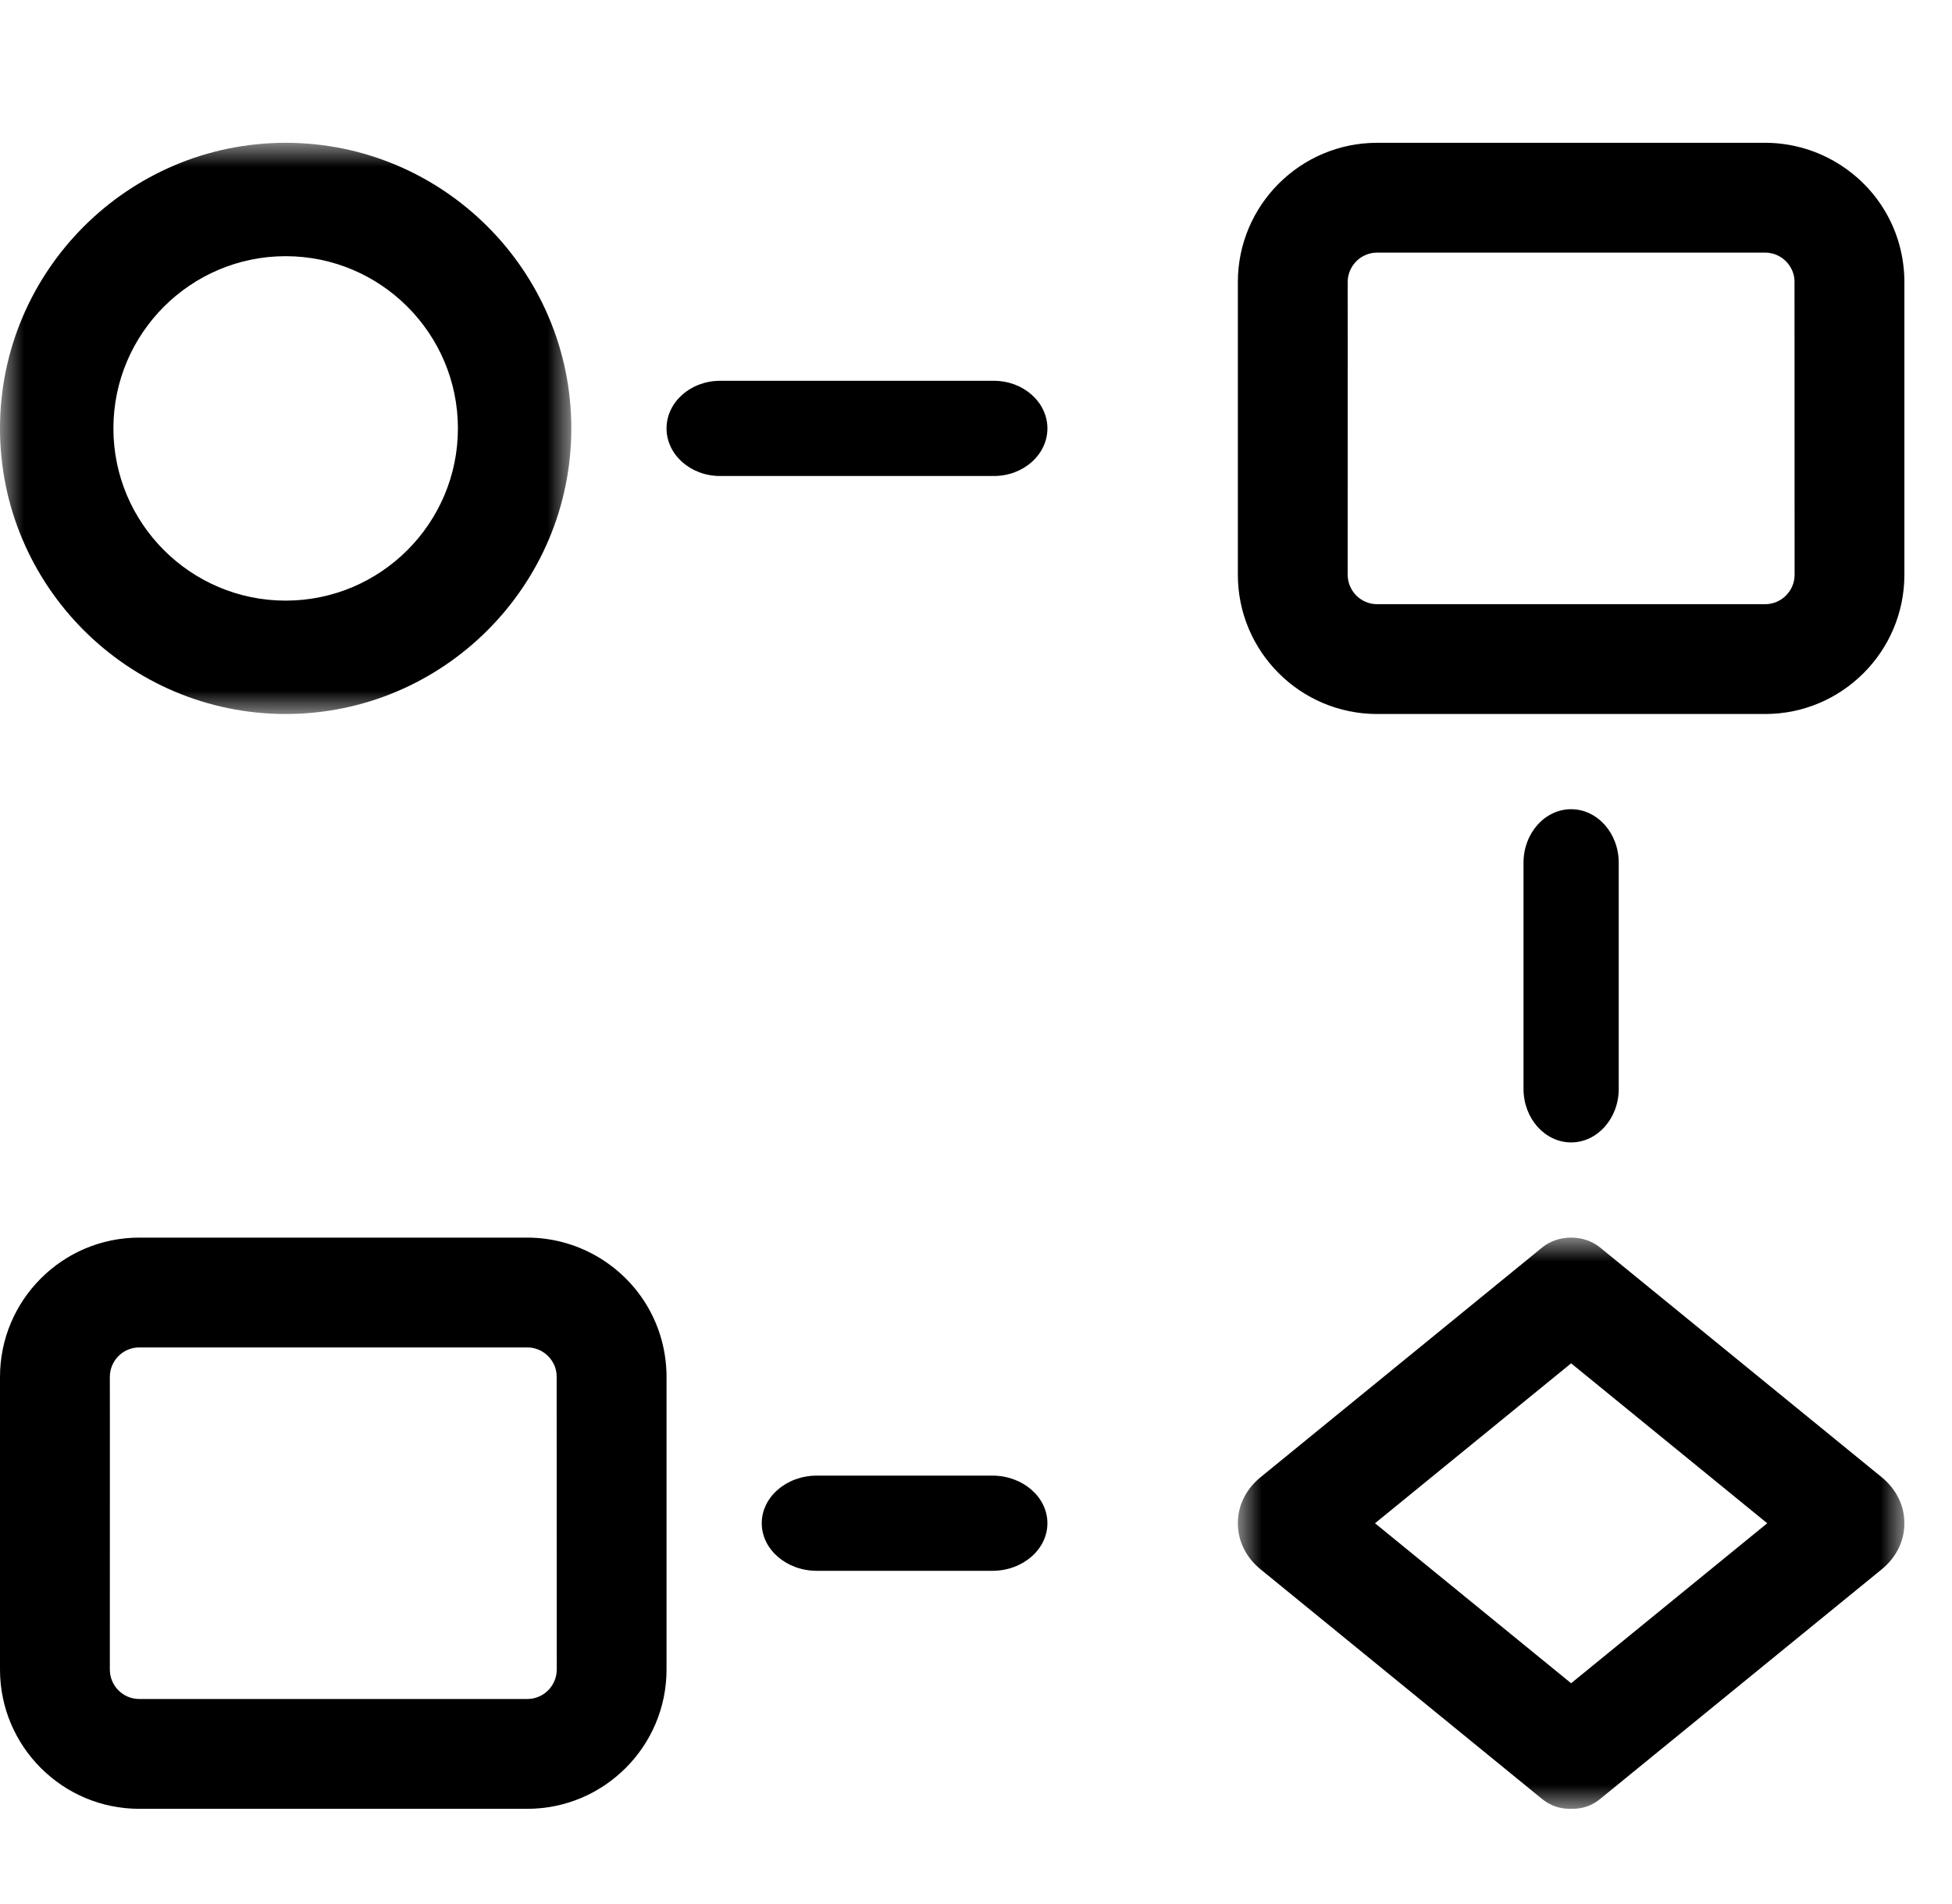
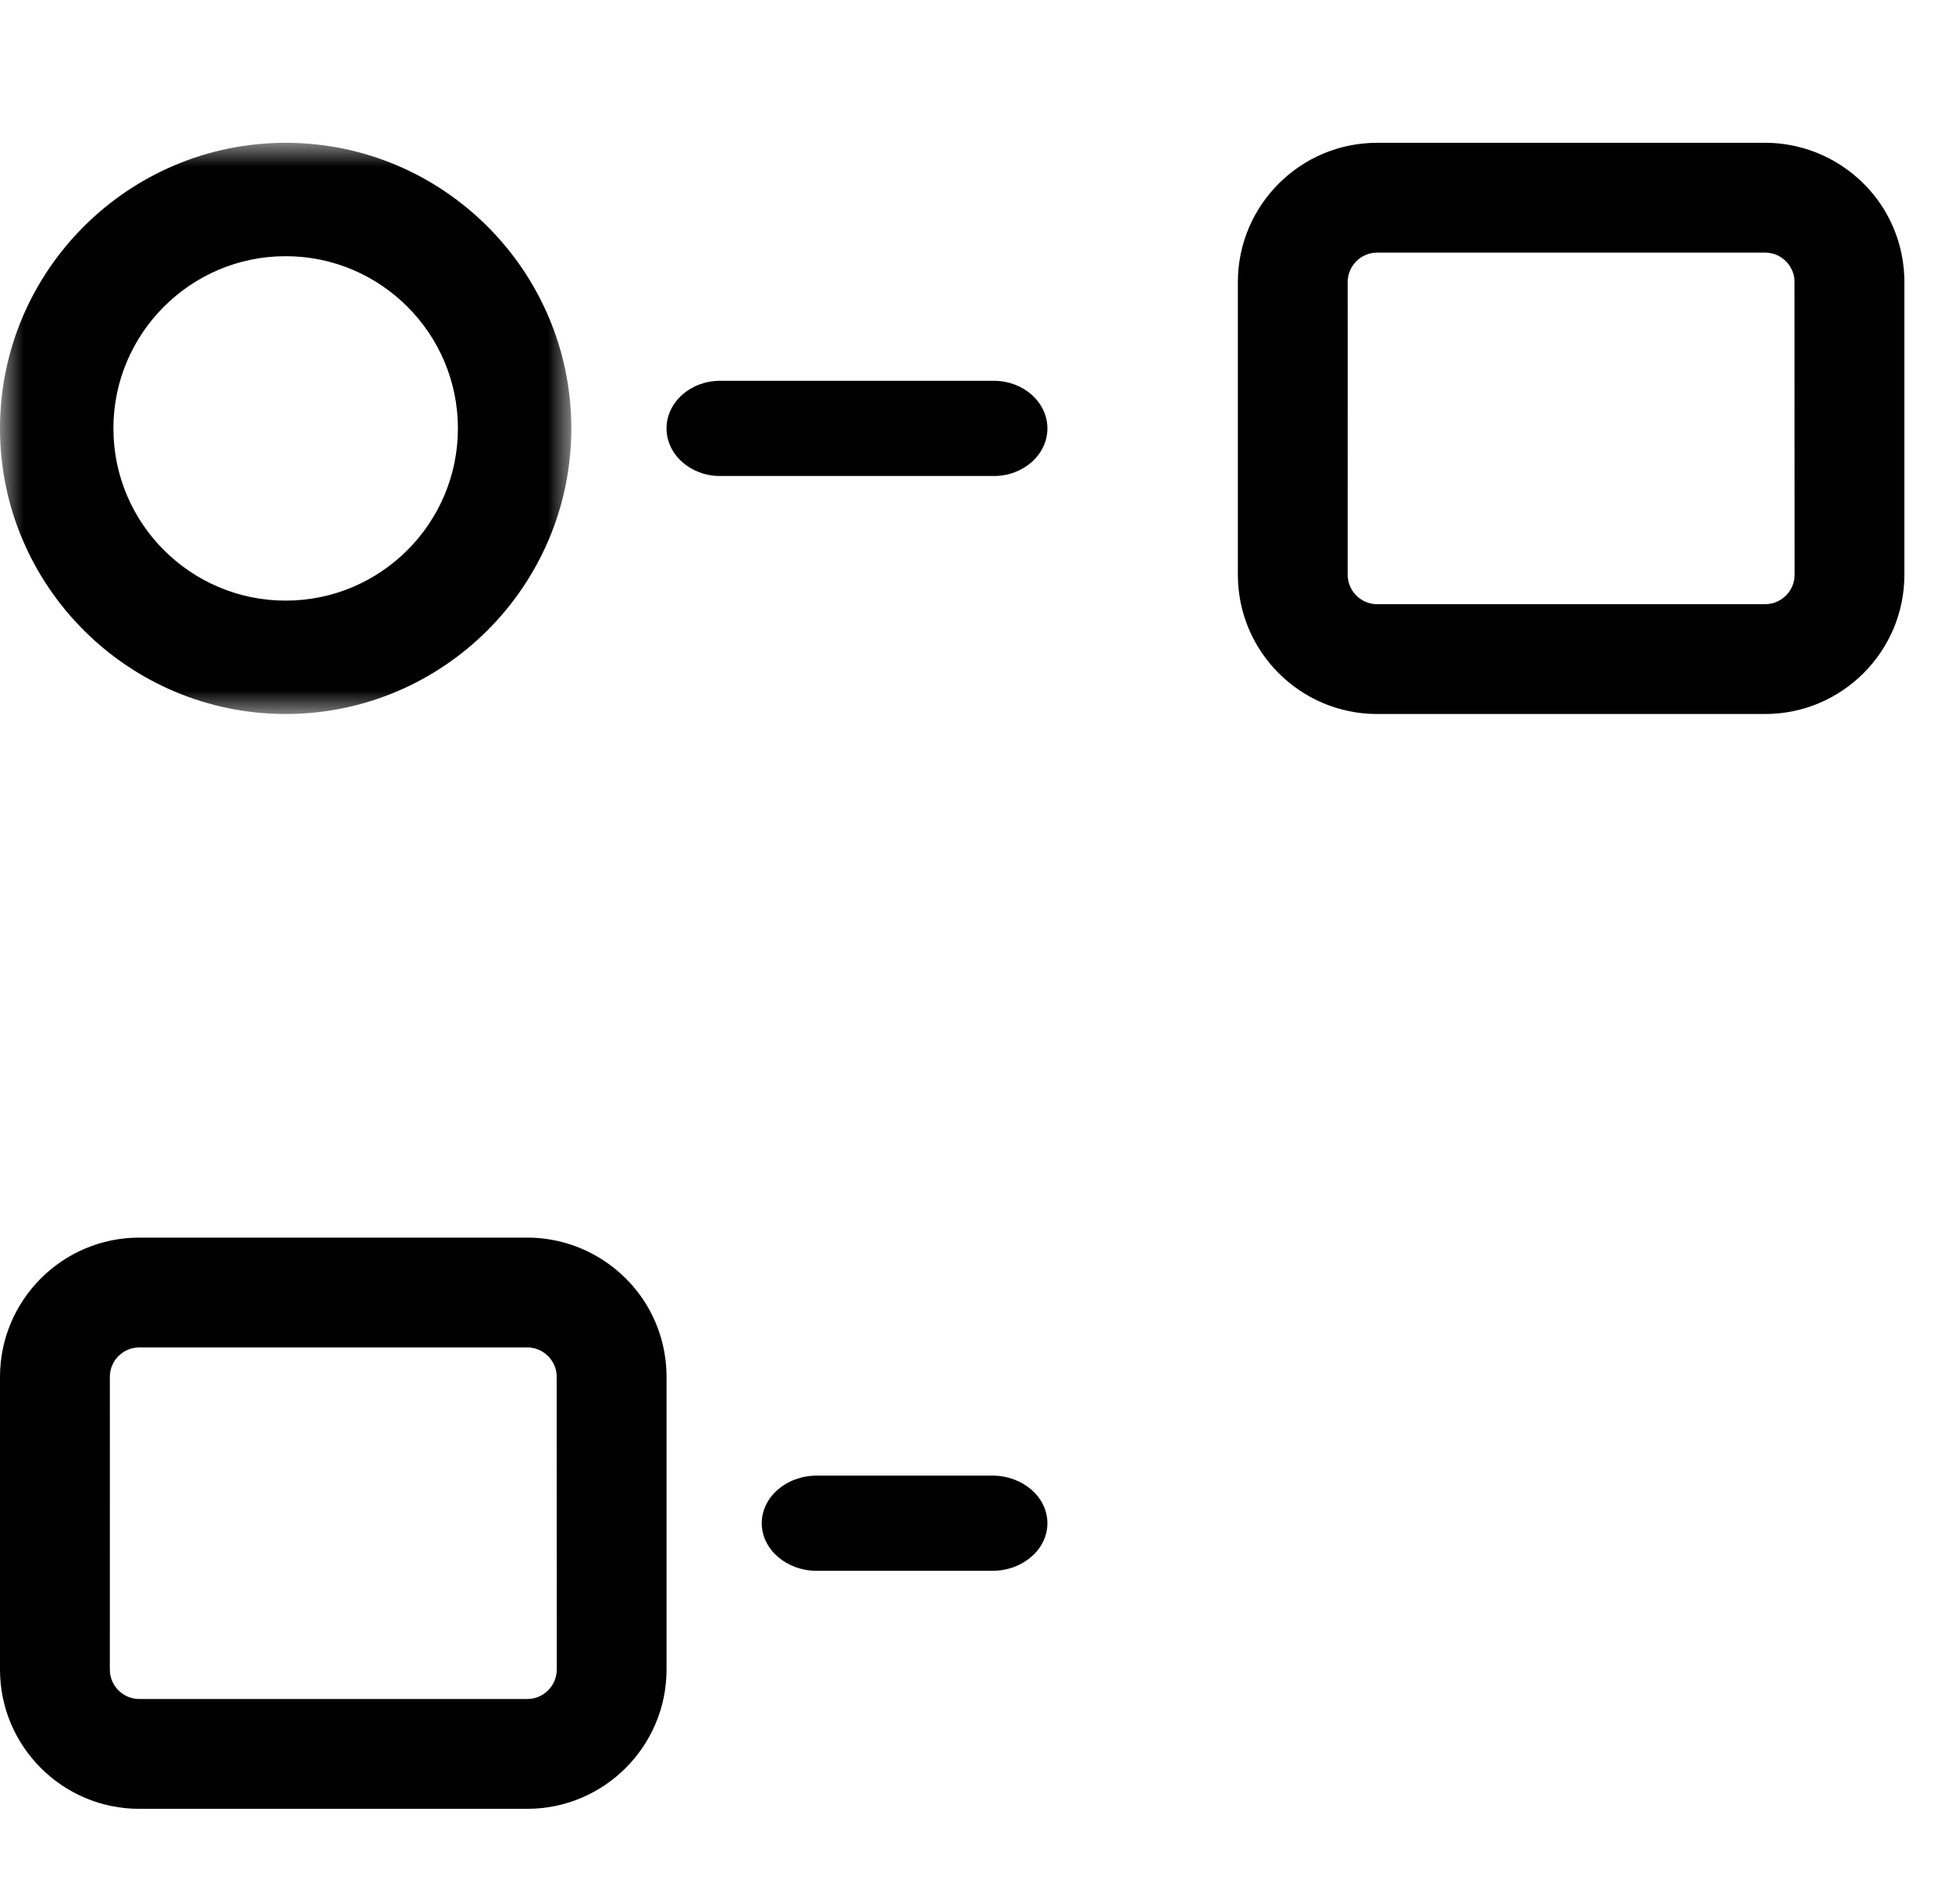
<svg xmlns="http://www.w3.org/2000/svg" xmlns:xlink="http://www.w3.org/1999/xlink" width="41px" height="40px" viewBox="0 0 41 40" version="1.1">
  <title>user-flows</title>
  <defs>
    <polygon id="path-1" points="0 -4.21634953e-15 12 -4.21634953e-15 12 12 0 12" />
-     <polygon id="path-3" points="0 0 14 0 14 12 0 12" />
  </defs>
  <g id="Page-1" stroke="none" stroke-width="1" fill="none" fill-rule="evenodd">
    <g id="SLICES" transform="translate(-563.822, -249)" />
    <g id="user-flows" transform="translate(0, 3)">
      <g id="Group-3" transform="translate(0, -0)">
        <mask id="mask-2" fill="white">
          <use xlink:href="#path-1" />
        </mask>
        <g id="Clip-2" />
        <path d="M6,9.618 C4.005,9.618 2.382,7.995 2.382,6 C2.382,4.005 4.005,2.382 6,2.382 C7.995,2.382 9.618,4.005 9.618,6 C9.618,7.995 7.995,9.618 6,9.618 M6,-4.21634953e-15 C2.692,-4.21634953e-15 -2.96698121e-05,2.692 -2.96698121e-05,6 C-2.96698121e-05,9.308 2.692,12 6,12 C9.308,12 12,9.308 12,6 C12,2.692 9.308,-4.21634953e-15 6,-4.21634953e-15" id="Fill-1" fill="#000000" mask="url(#mask-2)" />
      </g>
      <path d="M28.307,2.926 C28.307,2.585 28.585,2.307 28.925,2.307 L37.075,2.307 C37.288,2.307 37.483,2.415 37.598,2.597 C37.645,2.673 37.676,2.754 37.687,2.836 L37.692,2.898 L37.694,9.074 C37.694,9.415 37.416,9.693 37.075,9.693 L28.925,9.693 C28.585,9.693 28.307,9.415 28.307,9.074 L28.308,4.093 L28.307,2.926 Z M39.996,2.776 C39.945,1.774 39.392,0.879 38.516,0.381 C38.078,0.132 37.58,0 37.075,0 L28.925,0 C27.312,0 26,1.313 26,2.926 L26,9.075 C26,10.688 27.312,12 28.925,12 L37.075,12 C38.688,12 40,10.687 40,9.074 L40,2.926 C40,2.875 39.999,2.825 39.996,2.776 L39.996,2.776 Z" id="Fill-4" fill="#000000" />
      <path d="M2.307,25.926 C2.307,25.585 2.584,25.307 2.925,25.307 L11.075,25.307 C11.288,25.307 11.483,25.416 11.598,25.597 C11.646,25.673 11.676,25.754 11.687,25.837 L11.692,25.898 L11.694,32.074 C11.694,32.415 11.416,32.693 11.075,32.693 L2.925,32.693 C2.584,32.693 2.307,32.415 2.307,32.074 L2.308,26.875 L2.307,25.926 Z M12.516,23.381 C12.078,23.132 11.58,23 11.075,23 L2.925,23 C1.312,23 0,24.313 0,25.926 L0,32.075 C0,33.688 1.312,35 2.925,35 L11.075,35 C12.688,35 14,33.687 14,32.074 L14,25.926 C14,25.875 13.999,25.825 13.996,25.776 C13.945,24.774 13.392,23.879 12.516,23.381 L12.516,23.381 Z" id="Fill-6" fill="#000000" />
      <g id="Group-10" transform="translate(26, 23)">
        <mask id="mask-4" fill="white">
          <use xlink:href="#path-3" />
        </mask>
        <g id="Clip-9" />
        <path d="M7,9.362 L2.881,6.001 L7,2.641 L11.119,6.001 L7,9.362 Z M14,6.001 C14,5.628 13.83,5.284 13.52,5.031 L7.606,0.206 C7.443,0.073 7.228,0 7,0 C6.772,0 6.557,0.073 6.394,0.206 L0.48,5.031 C0.17,5.284 0,5.628 0,6.001 C0,6.374 0.17,6.719 0.48,6.971 L6.304,11.723 C6.321,11.737 6.334,11.748 6.343,11.755 L6.394,11.796 C6.557,11.93 6.757,12 6.972,12 C6.979,12 6.986,12 6.99,12 L7.007,11.999 C7.231,12.006 7.437,11.935 7.606,11.796 L7.606,11.796 L13.521,6.971 C13.83,6.719 14,6.374 14,6.001 L14,6.001 Z" id="Fill-8" fill="#000000" mask="url(#mask-4)" />
      </g>
      <path d="M20.876,5 L15.124,5 C14.504,5 14,5.449 14,6 C14,6.551 14.504,7 15.124,7 L20.876,7 C21.496,7 22,6.551 22,6 C22,5.449 21.496,5 20.876,5" id="Fill-11" fill="#000000" />
      <path d="M20.844,28 L17.156,28 C16.519,28 16,28.449 16,29 C16,29.551 16.519,30 17.156,30 L20.844,30 C21.481,30 22,29.551 22,29 C22,28.449 21.481,28 20.844,28" id="Fill-13" fill="#000000" />
-       <path d="M34,15.124 C34,14.504 33.551,14 33,14 C32.449,14 32,14.504 32,15.124 L32,19.876 C32,20.496 32.449,21 33,21 C33.551,21 34,20.496 34,19.876 L34,15.124 Z" id="Fill-15" fill="#000000" />
    </g>
  </g>
</svg>